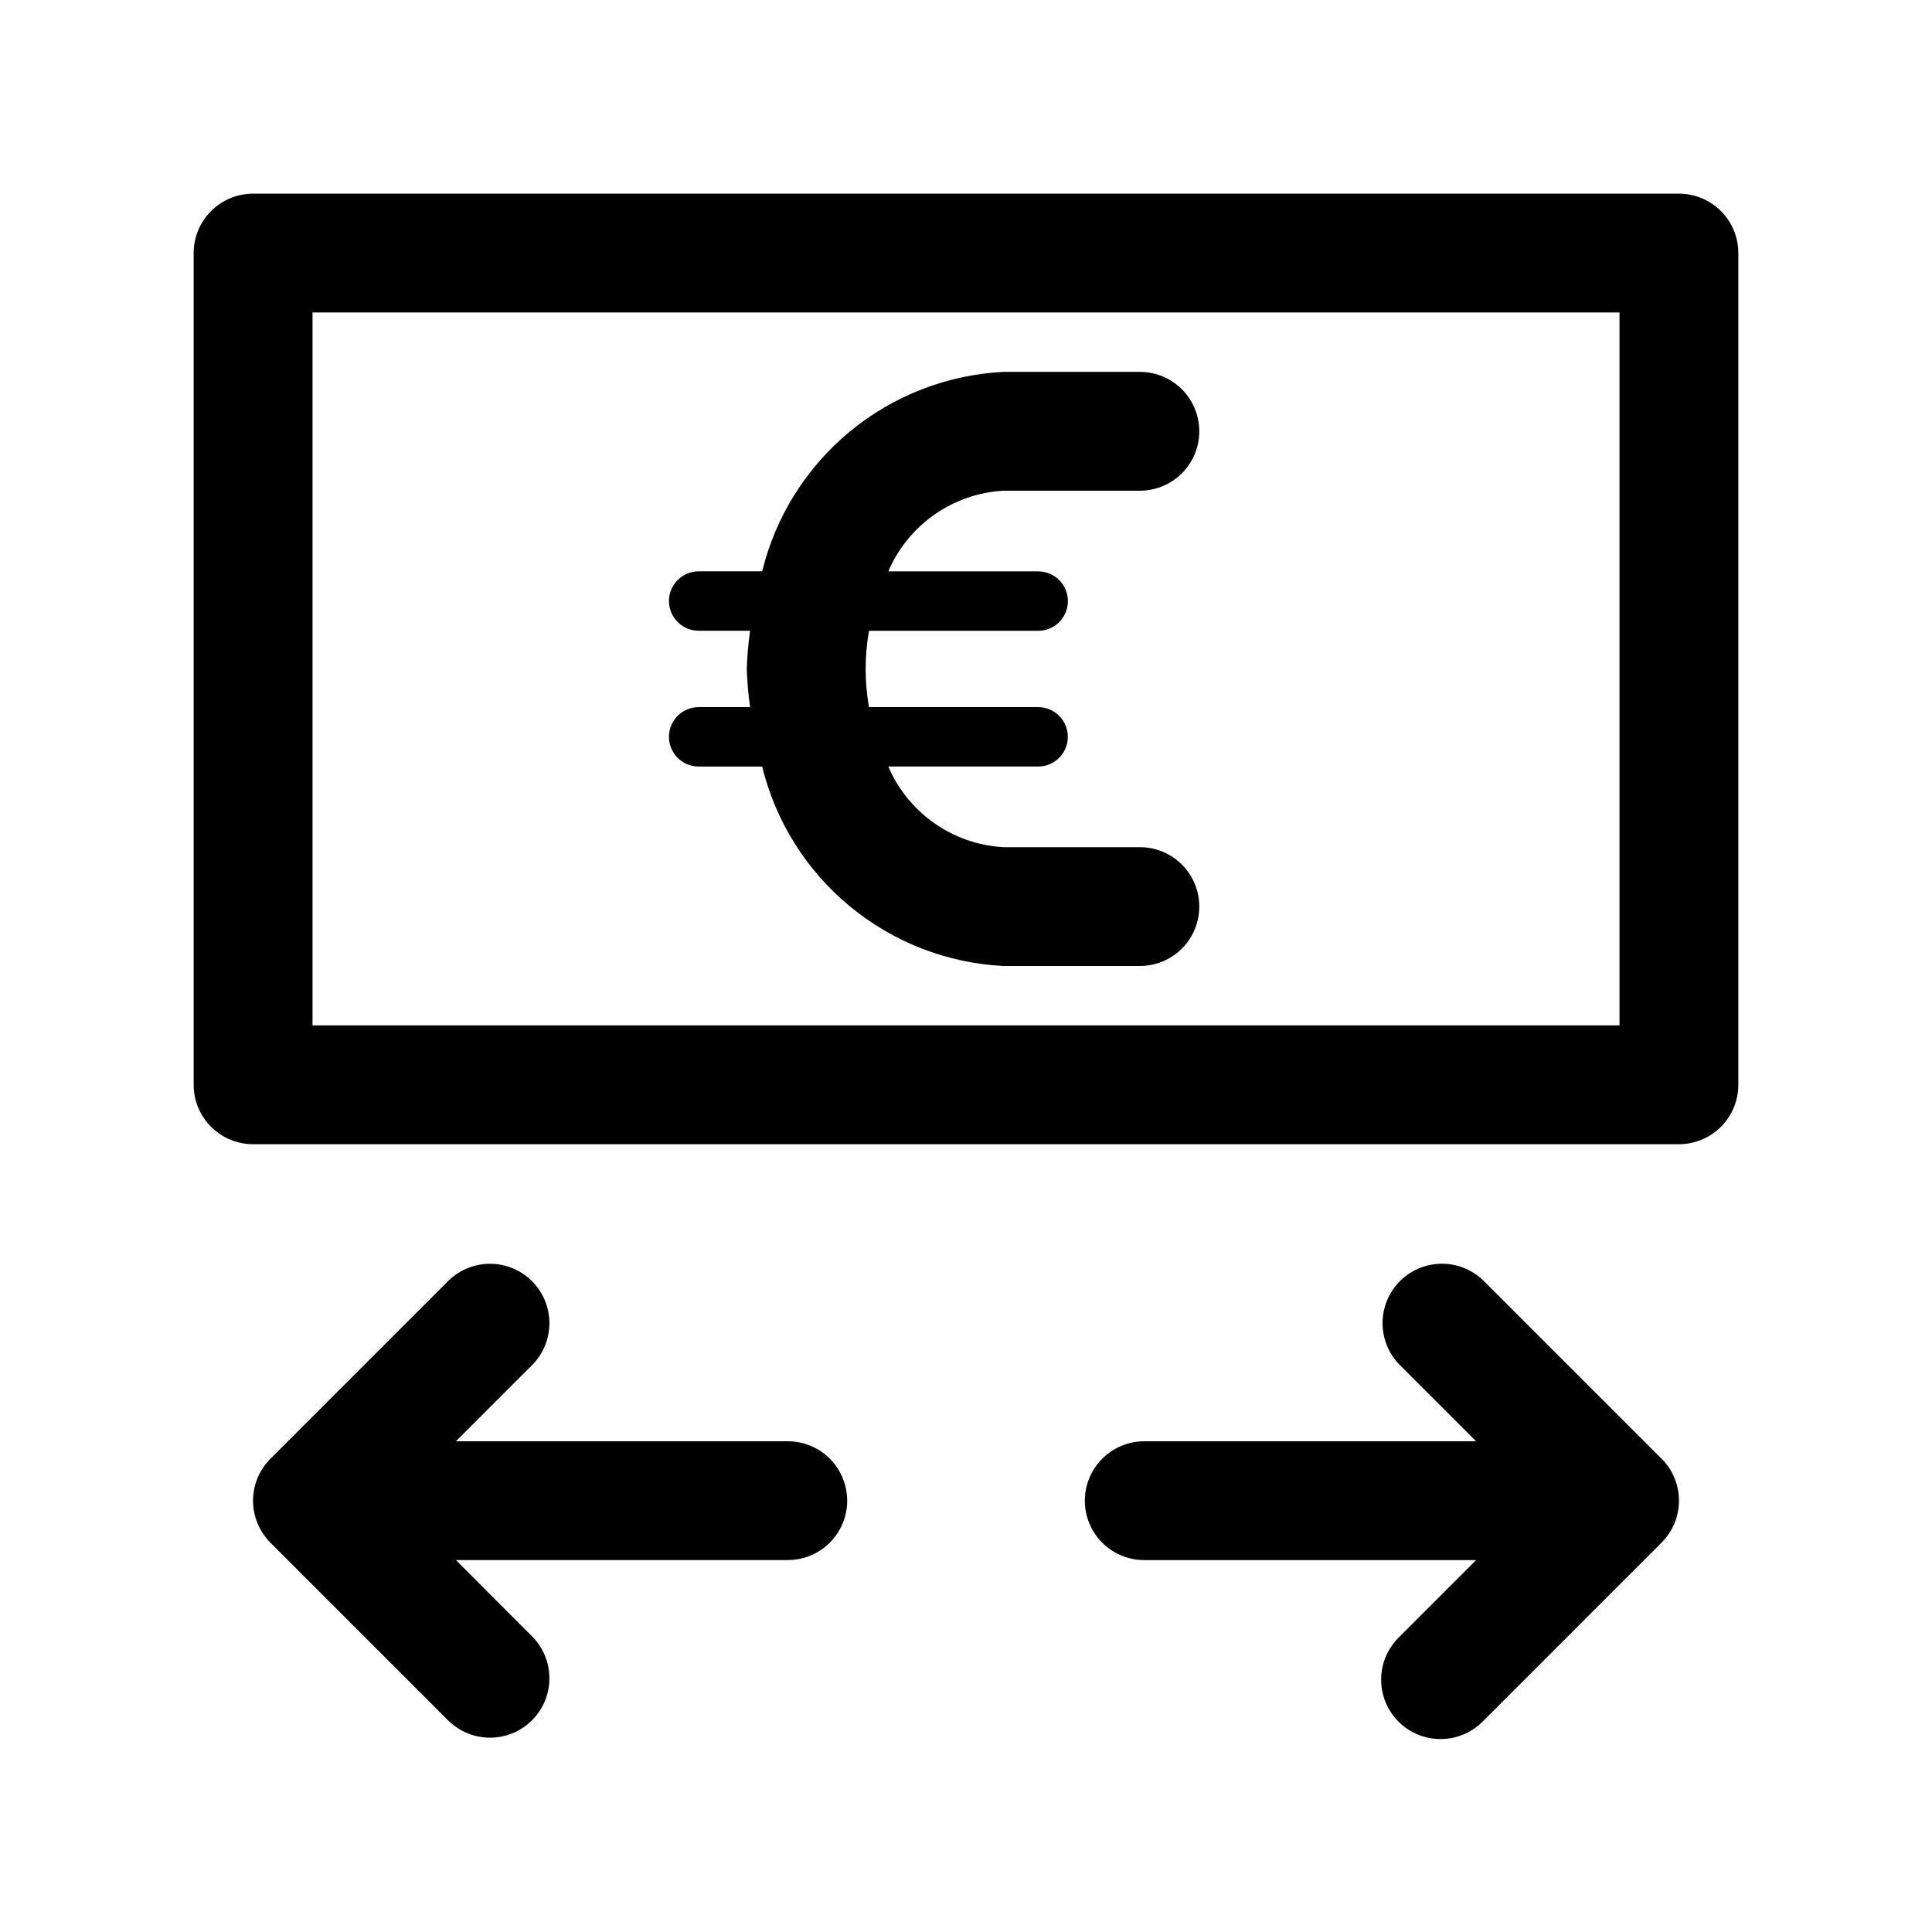
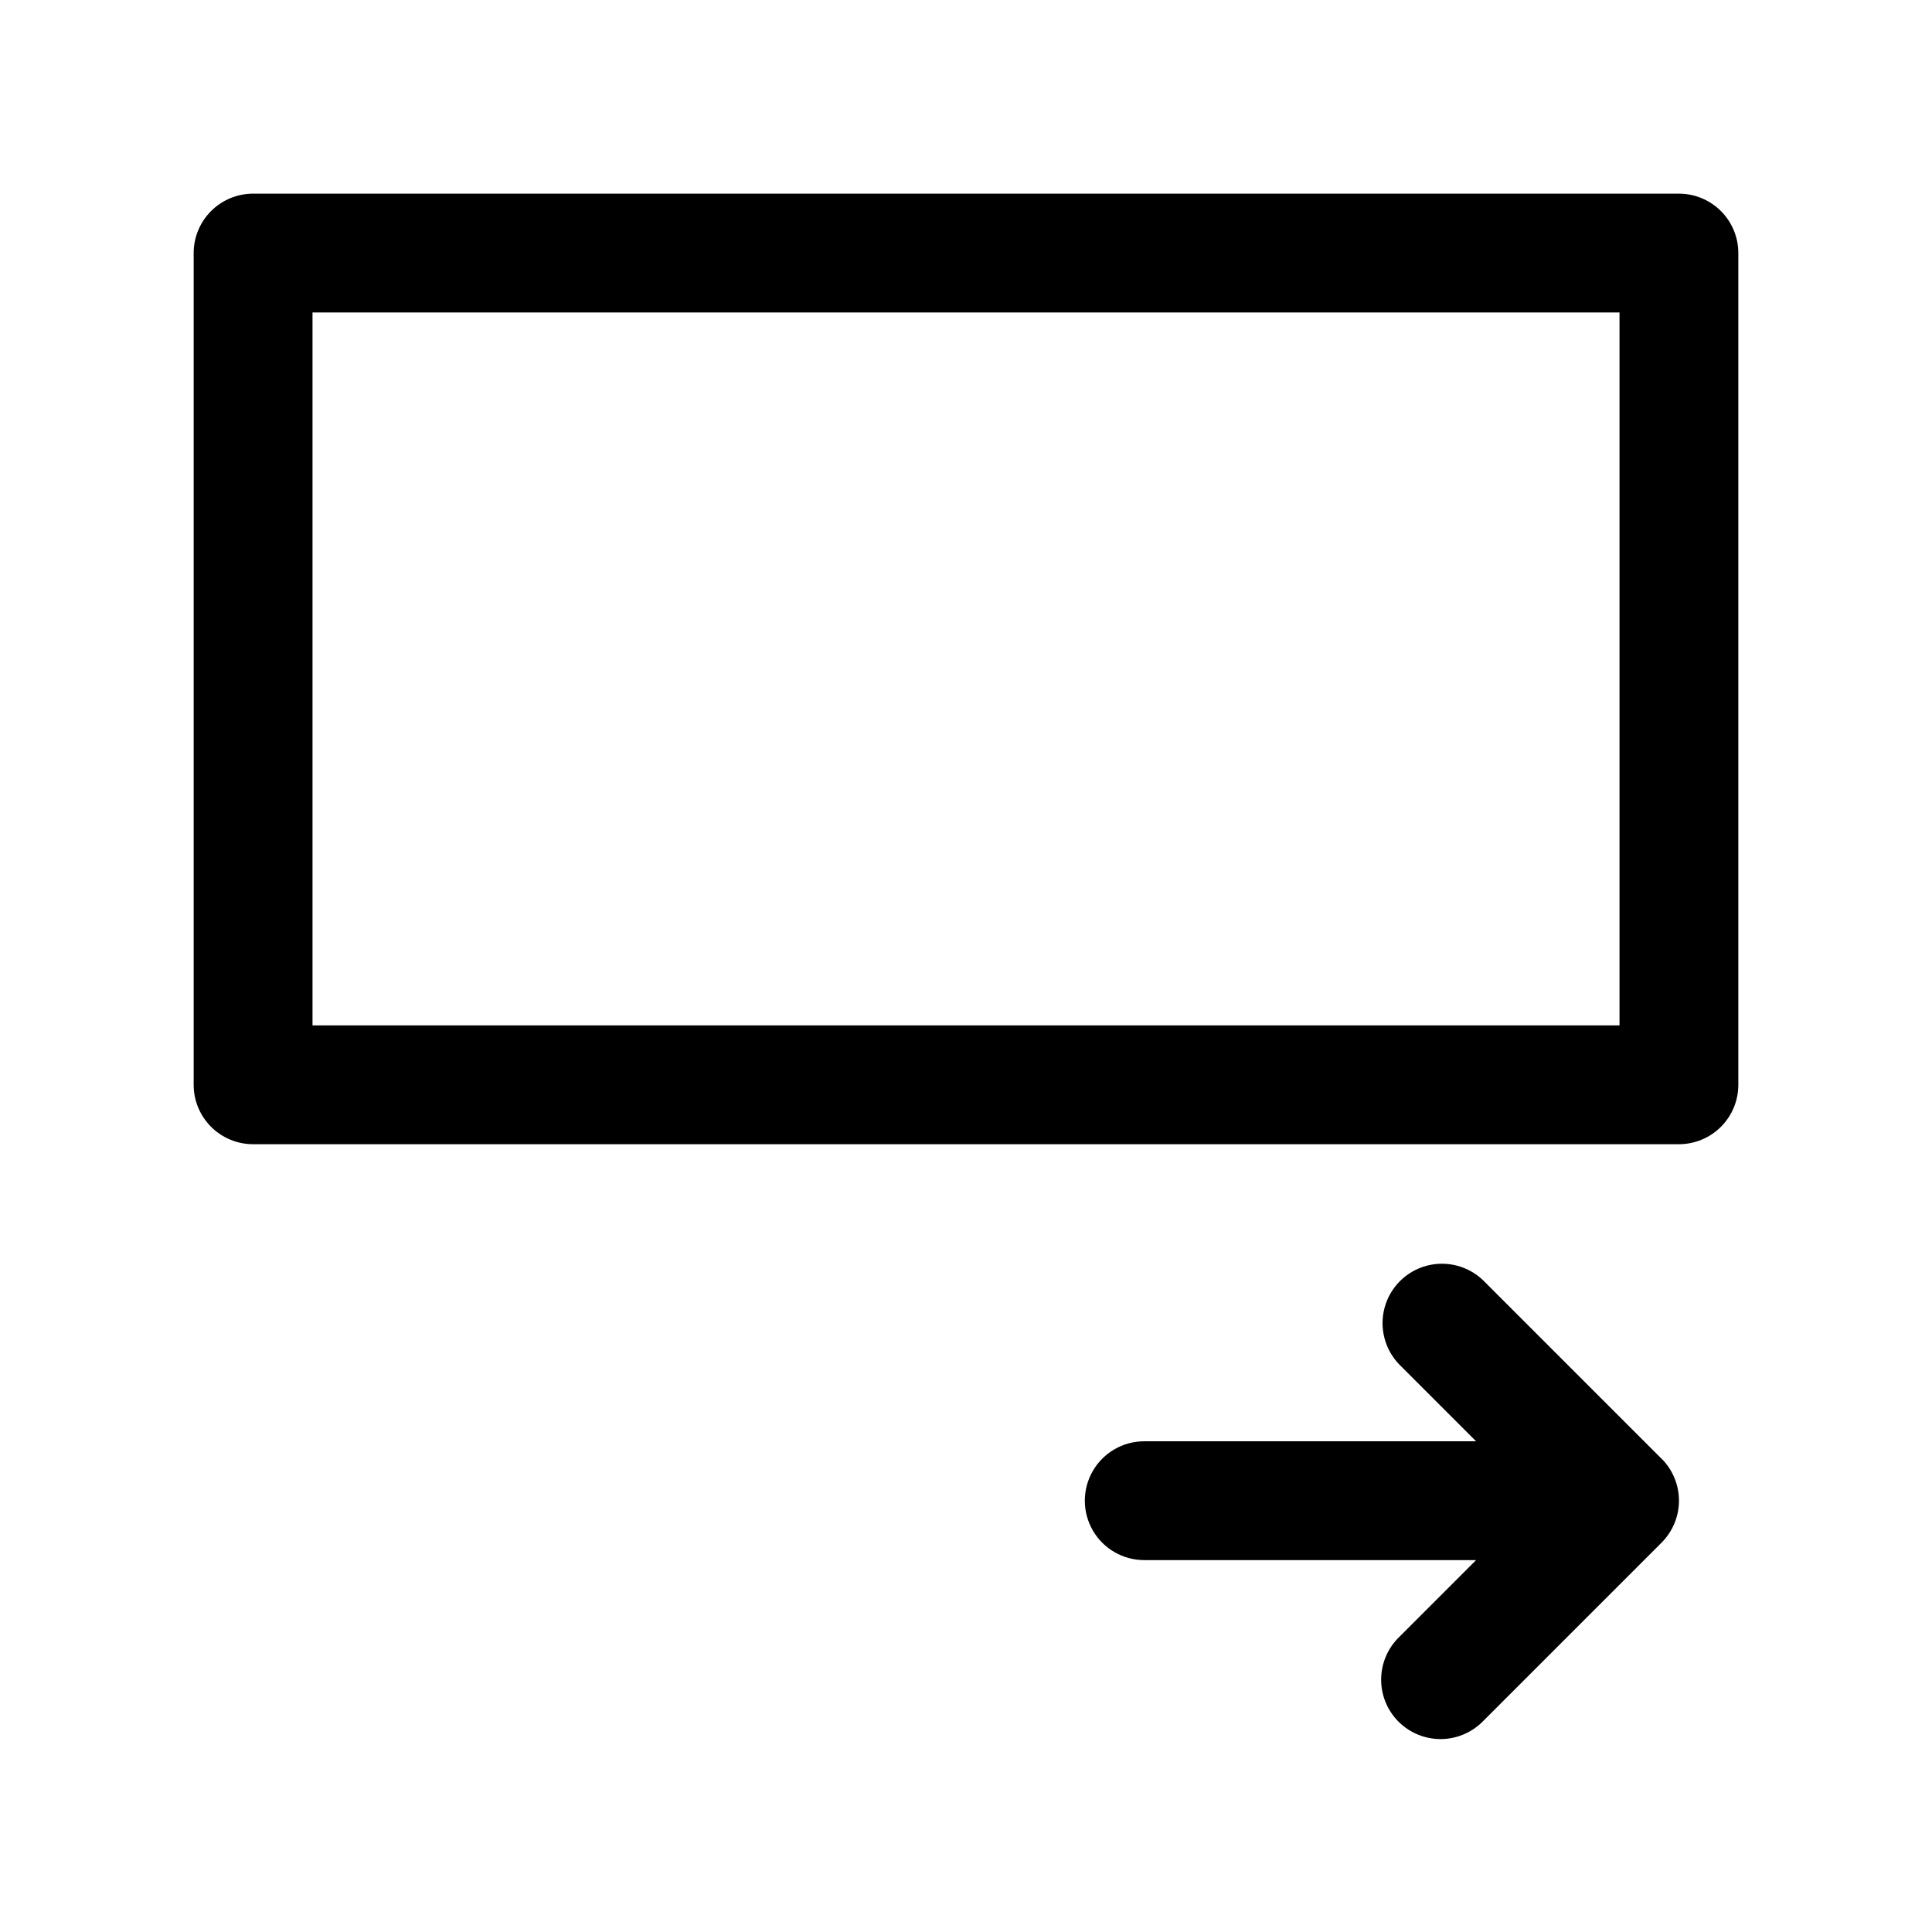
<svg xmlns="http://www.w3.org/2000/svg" fill="#000000" width="800px" height="800px" version="1.1" viewBox="144 144 512 512">
  <g>
    <path d="m588.93 195.32h-377.86c-4.176 0-8.18 1.66-11.133 4.613s-4.613 6.957-4.613 11.133v220.42c0 4.176 1.66 8.18 4.613 11.133 2.953 2.949 6.957 4.609 11.133 4.609h377.86c4.176 0 8.18-1.66 11.133-4.609 2.953-2.953 4.613-6.957 4.613-11.133v-220.42c0-4.176-1.66-8.18-4.613-11.133s-6.957-4.613-11.133-4.613zm-15.742 220.42h-346.37v-188.93h346.37z" />
-     <path d="m352.77 525.95h-87.945l20.355-20.355c3.863-4 5.332-9.738 3.859-15.102-1.469-5.359-5.656-9.551-11.02-11.02s-11.102-0.004-15.102 3.859l-47.23 47.23c-2.961 2.957-4.625 6.965-4.625 11.148 0 4.184 1.664 8.191 4.625 11.148l47.23 47.23c4 3.863 9.738 5.328 15.102 3.859s9.551-5.66 11.02-11.02c1.473-5.363 0.004-11.102-3.859-15.102l-20.355-20.391h87.945c5.625 0 10.824-3 13.637-7.871s2.812-10.871 0-15.742c-2.812-4.871-8.012-7.875-13.637-7.875z" />
    <path d="m584.3 530.55-47.23-47.23c-4-3.863-9.738-5.328-15.102-3.859-5.359 1.469-9.551 5.66-11.02 11.02-1.469 5.363-0.004 11.102 3.859 15.102l20.371 20.371h-87.945c-5.625 0-10.82 3.004-13.633 7.875-2.812 4.871-2.812 10.871 0 15.742s8.008 7.871 13.633 7.871h87.945l-20.355 20.355v0.004c-3.039 2.934-4.769 6.965-4.805 11.188-0.039 4.223 1.621 8.281 4.609 11.27 2.984 2.984 7.047 4.648 11.27 4.609 4.223-0.035 8.254-1.77 11.188-4.805l47.23-47.23v-0.004c2.961-2.953 4.629-6.961 4.629-11.145 0-4.184-1.668-8.195-4.629-11.148z" />
-     <path d="m321.28 339.27c0 2.09 0.832 4.09 2.305 5.566 1.477 1.477 3.481 2.305 5.566 2.305h16.832c3.551 14.512 11.684 27.488 23.191 37.008 11.508 9.523 25.781 15.078 40.699 15.848h36.211c5.625 0 10.82-3.004 13.633-7.875s2.812-10.871 0-15.742c-2.812-4.871-8.008-7.871-13.633-7.871h-36.211c-6.562-0.379-12.891-2.574-18.273-6.352-5.379-3.773-9.602-8.973-12.191-15.016h39.707c4.348 0 7.871-3.523 7.871-7.871 0-4.348-3.523-7.871-7.871-7.871h-44.824c-1.184-6.691-1.184-13.539 0-20.23h44.84c4.348 0 7.871-3.527 7.871-7.875s-3.523-7.871-7.871-7.871h-39.723c2.586-6.043 6.809-11.246 12.188-15.023 5.383-3.777 11.711-5.981 18.277-6.356h36.211c5.625 0 10.82-3 13.633-7.871 2.812-4.871 2.812-10.875 0-15.746-2.812-4.871-8.008-7.871-13.633-7.871h-36.211c-14.918 0.766-29.191 6.324-40.699 15.844-11.508 9.523-19.641 22.5-23.191 37.008h-16.832c-4.348 0-7.871 3.523-7.871 7.871s3.523 7.875 7.871 7.875h13.637c-0.488 3.356-0.781 6.734-0.883 10.121 0.102 3.391 0.395 6.769 0.883 10.125h-13.637c-4.348 0-7.871 3.523-7.871 7.871z" />
  </g>
</svg>